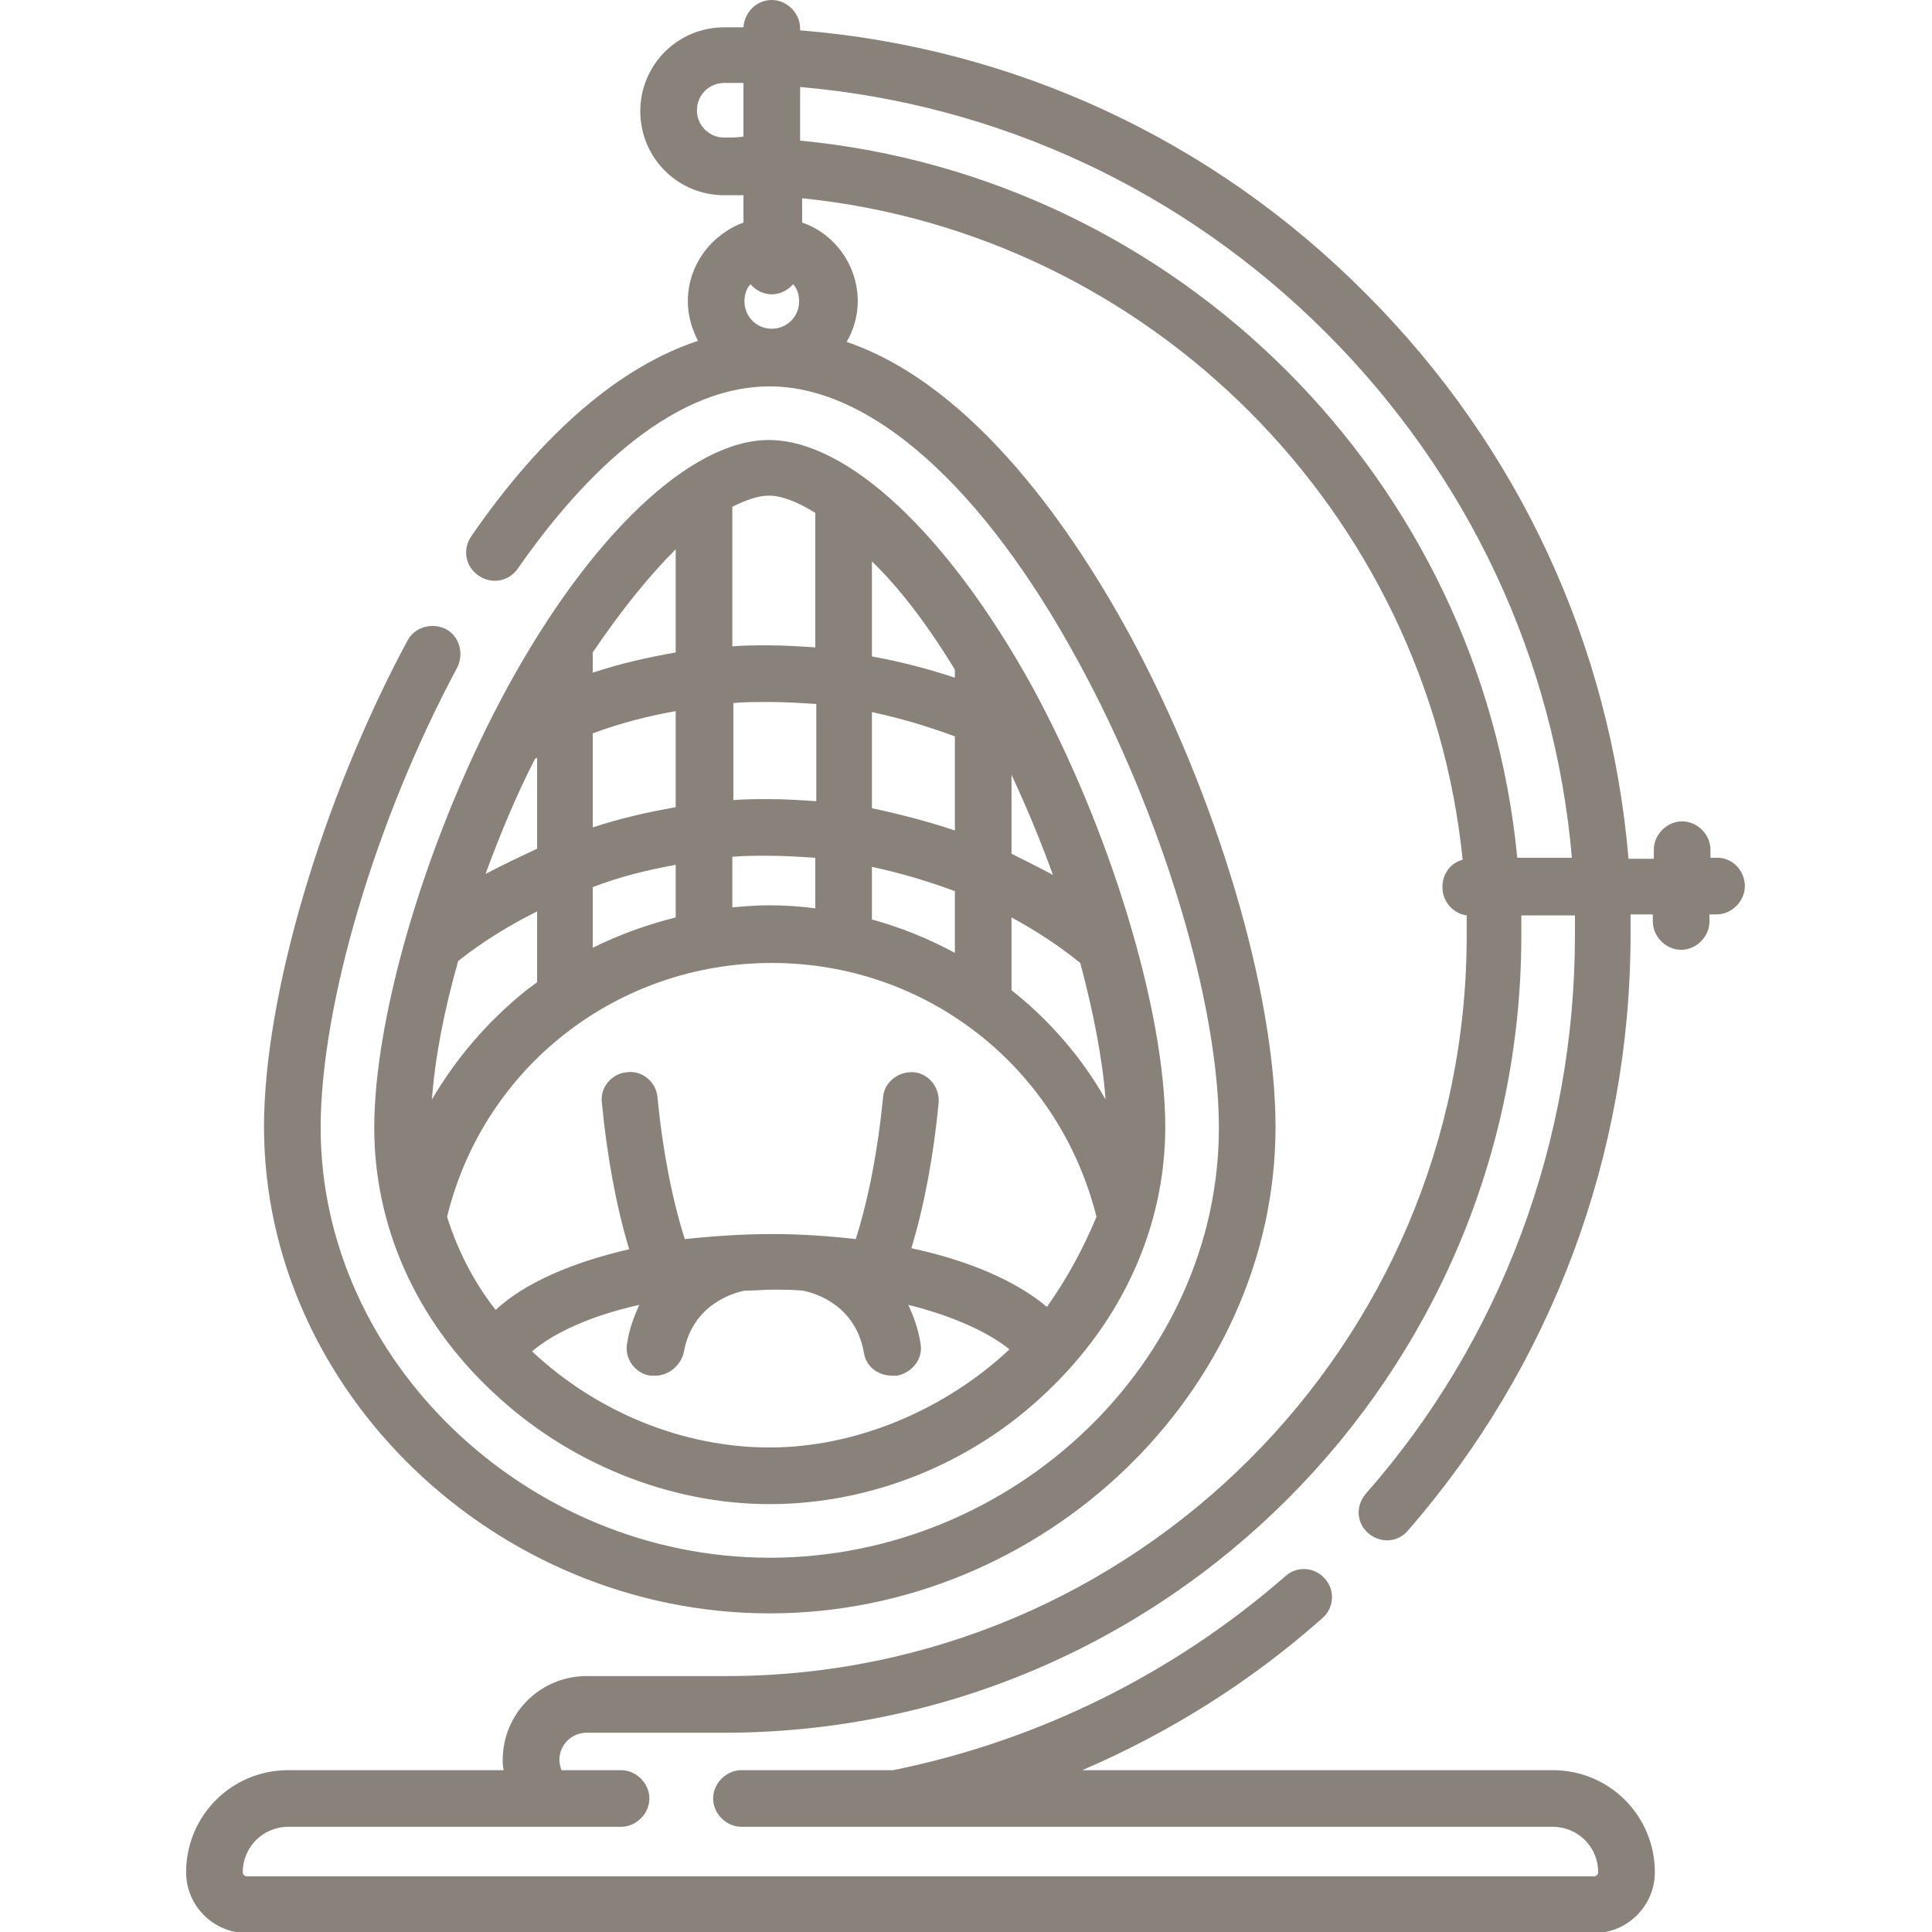
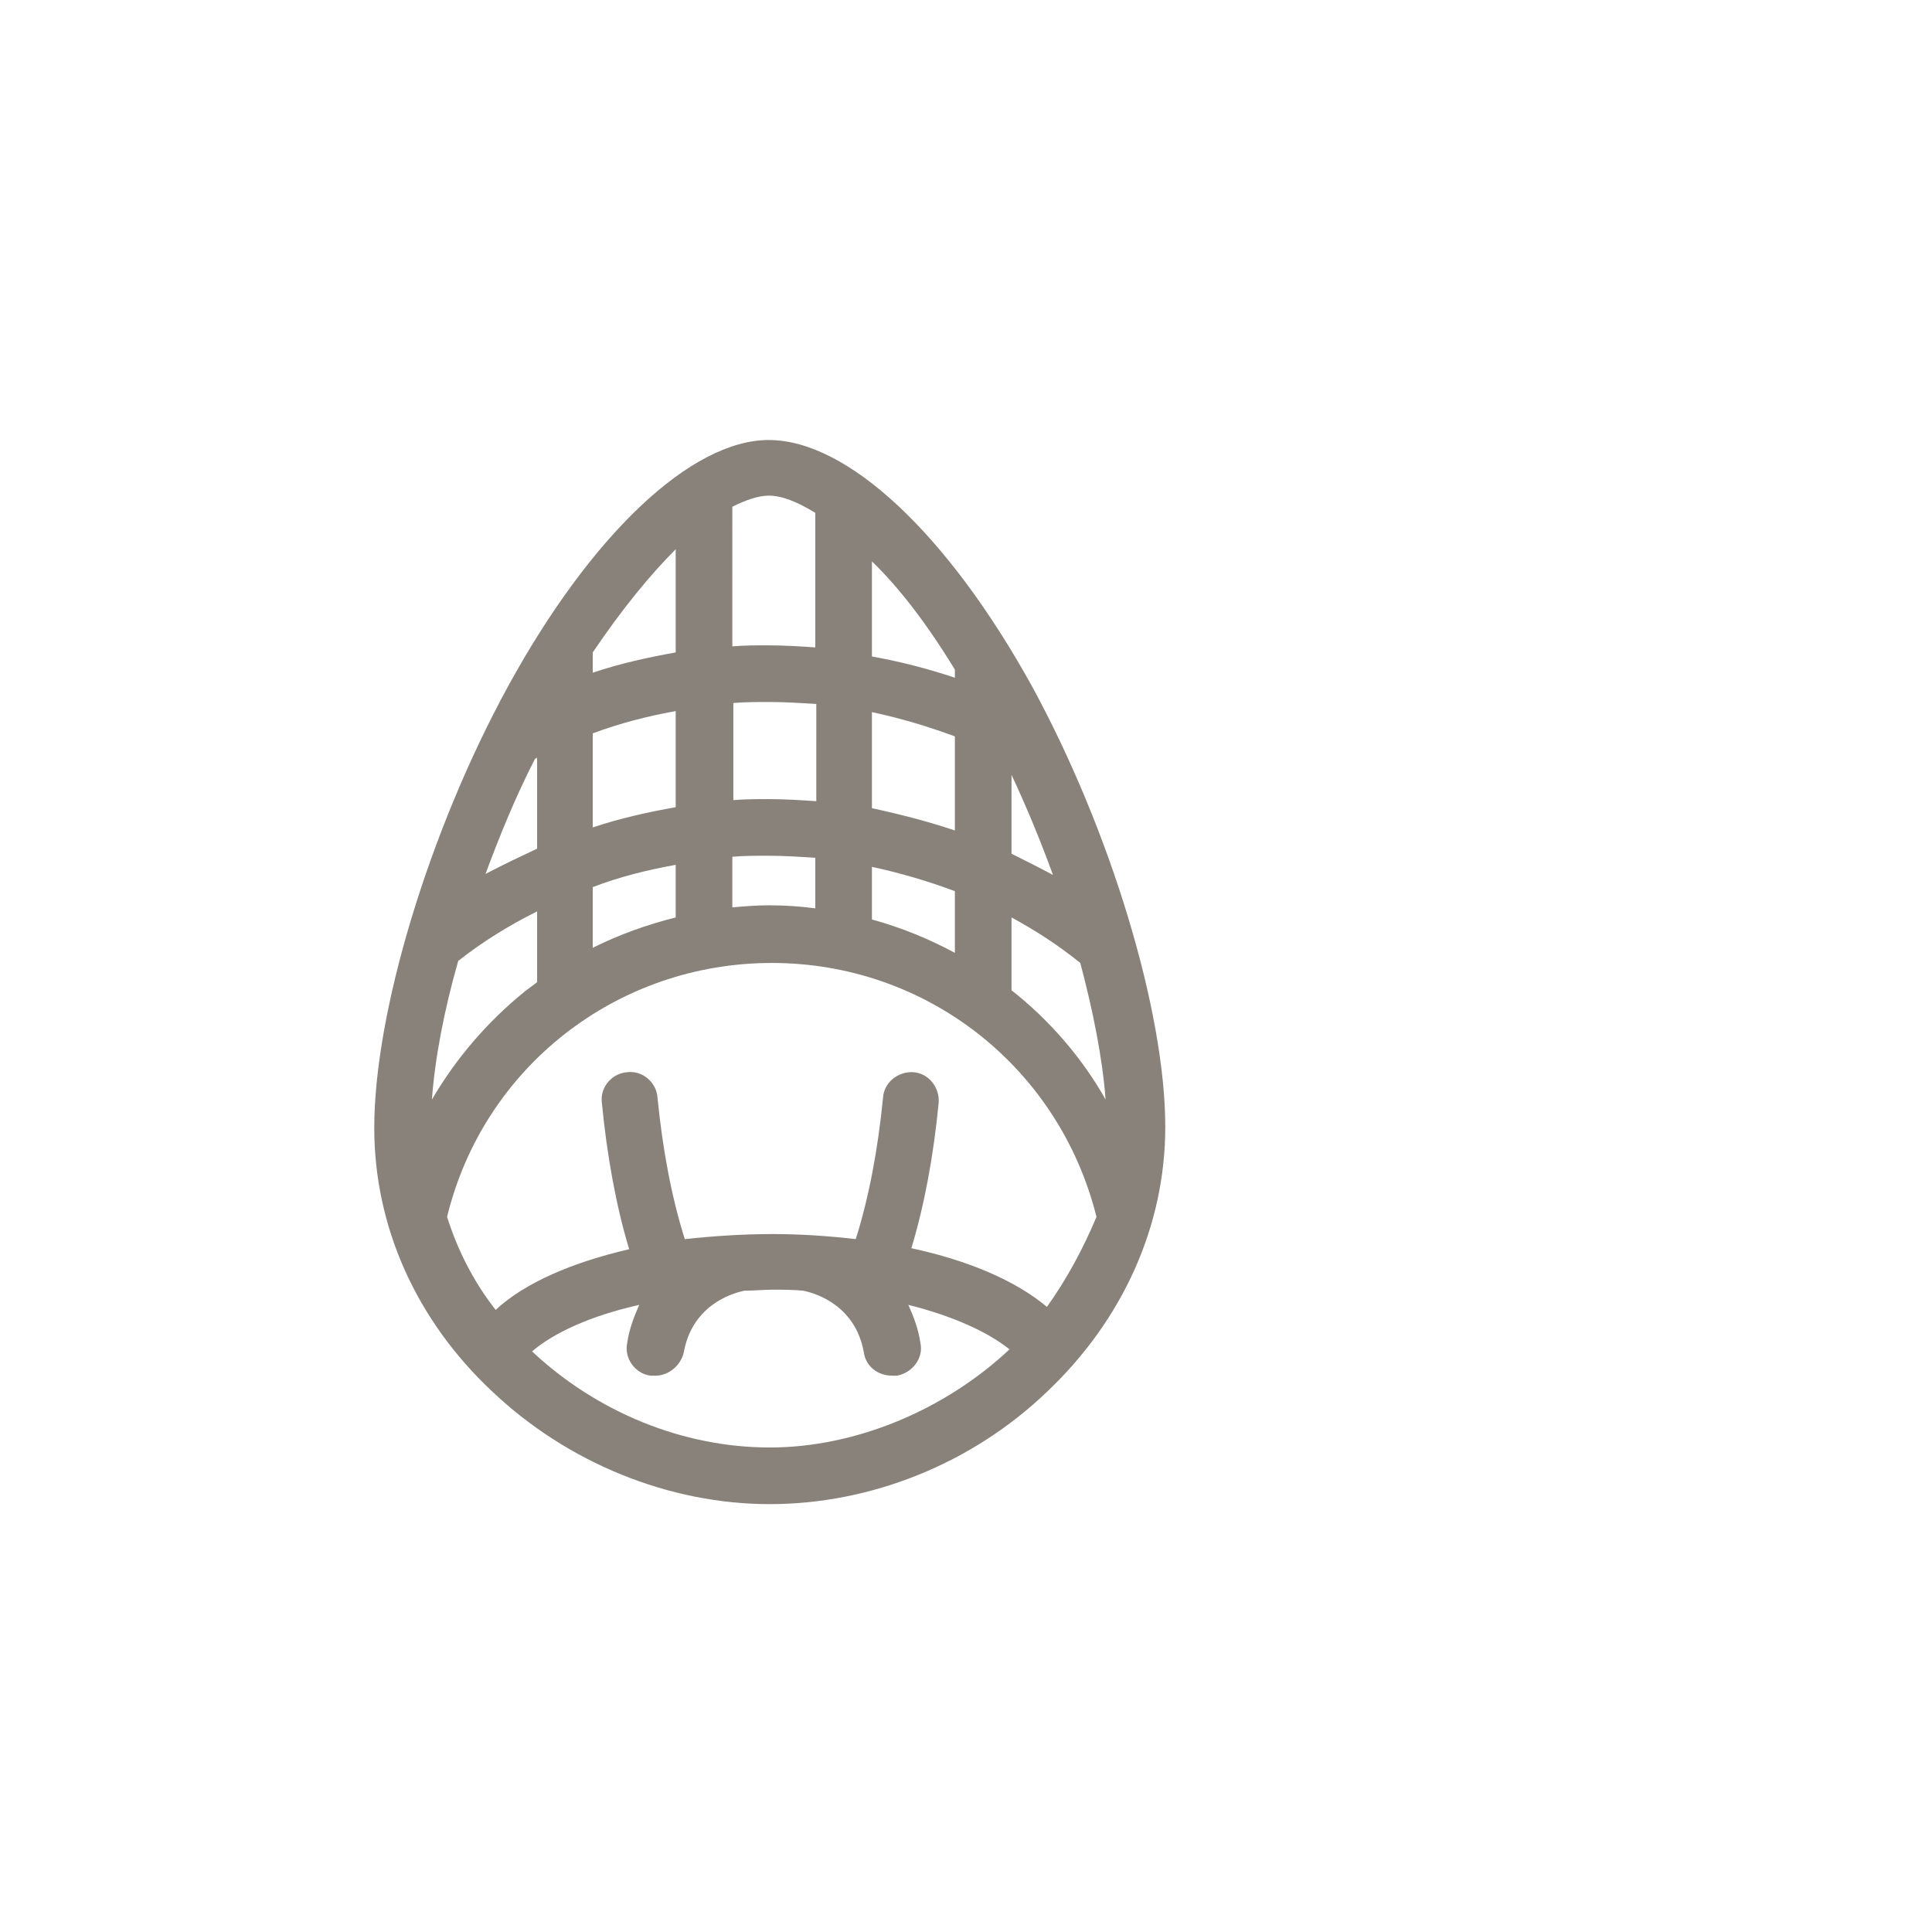
<svg xmlns="http://www.w3.org/2000/svg" xmlns:xlink="http://www.w3.org/1999/xlink" version="1.1" id="Layer_1" x="0px" y="0px" viewBox="0 0 191 191" style="enable-background:new 0 0 191 191;" xml:space="preserve">
  <style type="text/css">
	.st0{clip-path:url(#SVGID_00000103960237832493988740000015540969245292484259_);}
	.st1{fill:#89827A;}
</style>
  <g>
    <defs>
      <rect id="SVGID_1_" width="191" height="191" />
    </defs>
    <clipPath id="SVGID_00000007391566021319202510000003454659936022587787_">
      <use xlink:href="#SVGID_1_" style="overflow:visible;" />
    </clipPath>
    <g style="clip-path:url(#SVGID_00000007391566021319202510000003454659936022587787_);">
      <path class="st1" d="M48.7,137.6c7.4,7,17.4,11.1,27.4,11.1c10,0,20-4,27.4-11.1c7.5-7.1,11.7-16.4,11.7-26.2    c0-11.4-5.4-29.3-13.2-43.6C93.7,52.8,83.8,43.5,76,43.5c-7.7,0-17.6,9.4-25.8,24.4C42.4,82.2,37,100.1,37,111.5    C37,121.2,41.1,130.5,48.7,137.6z M103.5,129.2c-3.1-2.6-7.8-4.6-13.4-5.8c1.3-4.3,2.2-9.2,2.7-14.4c0.1-1.5-1-2.9-2.5-3    c-1.5-0.1-2.9,1-3,2.5c-0.5,5.1-1.4,9.9-2.7,14c-2.6-0.3-5.4-0.5-8.2-0.5c-3,0-5.9,0.2-8.7,0.5c-1.3-4.1-2.2-8.9-2.7-14    c-0.1-1.5-1.5-2.7-3-2.5c-1.5,0.1-2.7,1.5-2.5,3c0.5,5.2,1.4,10.2,2.7,14.5c-5.6,1.3-10.3,3.3-13.2,6c-2.2-2.8-3.8-6-4.8-9.2    c3.6-14.8,16.8-25.1,32.1-25.1c15.3,0,28.4,10.3,32.1,25.1C107.1,123.4,105.5,126.4,103.5,129.2z M86.2,90.9v-5.2    c2.8,0.6,5.5,1.4,8.2,2.4v6.1C91.8,92.8,89.1,91.7,86.2,90.9z M80.6,89.8c-1.5-0.2-3-0.3-4.6-0.3c-1.2,0-2.4,0.1-3.6,0.2v-5    c1.2-0.1,2.3-0.1,3.5-0.1c1.6,0,3.1,0.1,4.7,0.2V89.8z M66.8,90.7c-2.8,0.7-5.6,1.7-8.2,3v-6c2.6-1,5.4-1.7,8.2-2.2V90.7z     M100,97.9v-7.2c2.4,1.3,4.7,2.8,6.8,4.5c1.3,4.9,2.2,9.5,2.5,13.5C107,104.6,103.7,100.8,100,97.9z M100,84.4v-7.8    c1.5,3.2,2.9,6.6,4.1,9.9C102.8,85.8,101.4,85.1,100,84.4z M94.4,82.1c-2.7-0.9-5.4-1.6-8.2-2.2v-9.5c2.8,0.6,5.5,1.4,8.2,2.4    V82.1z M80.6,79.2C79.1,79.1,77.5,79,76,79c-1.2,0-2.3,0-3.5,0.1v-9.6c1.2-0.1,2.3-0.1,3.5-0.1c1.6,0,3.1,0.1,4.7,0.2V79.2z     M66.8,79.8c-2.8,0.5-5.5,1.1-8.2,2v-9.3c2.7-1,5.4-1.7,8.2-2.2V79.8z M52.9,75C52.9,75,52.9,75,52.9,75c0.1,0,0.2-0.1,0.2-0.1v9    c-1.7,0.8-3.4,1.6-5.1,2.5C49.4,82.6,51,78.7,52.9,75z M45.3,95c2.4-1.9,5-3.5,7.8-4.9v7c-0.4,0.3-0.8,0.6-1.2,0.9    c-3.7,3-6.8,6.6-9.2,10.7C43,104.6,43.9,99.9,45.3,95z M99.8,133.4c-6.4,6-15.2,9.7-23.7,9.7c-8.6,0-17.1-3.5-23.5-9.5    c2.1-1.8,5.7-3.5,10.6-4.6c-0.5,1.1-1,2.4-1.2,3.8c-0.3,1.5,0.8,3,2.3,3.2c0.2,0,0.3,0,0.5,0c1.3,0,2.5-1,2.8-2.3    c0.8-4.5,4.5-5.8,6-6.1c0.9,0,1.9-0.1,2.8-0.1c1,0,2,0,3,0.1c1.5,0.3,5.2,1.6,6,6.1c0.2,1.4,1.4,2.3,2.8,2.3c0.2,0,0.3,0,0.5,0    c1.5-0.3,2.6-1.7,2.3-3.2c-0.2-1.4-0.7-2.7-1.2-3.8C94.2,130.1,97.7,131.7,99.8,133.4z M94.4,66.2v0.8c-2.7-0.9-5.4-1.6-8.2-2.1    v-9.4C88.8,58,91.6,61.6,94.4,66.2z M80.6,50.7V64c-1.5-0.1-3.1-0.2-4.7-0.2c-1.2,0-2.3,0-3.5,0.1V50.1C73.8,49.4,75,49,76,49    C77.3,49,78.8,49.6,80.6,50.7z M66.8,54.3v10.2c-2.8,0.5-5.5,1.1-8.2,2v-2C61.5,60.2,64.3,56.8,66.8,54.3z" />
-       <path class="st1" d="M169.8,84.8h-0.7V84c0-1.5-1.3-2.8-2.8-2.8c-1.5,0-2.8,1.3-2.8,2.8v0.9H161c-1.8-21.1-10.8-40.7-26-55.9    C119.9,13.8,100.2,4.7,79.1,3V2.8c0-1.5-1.3-2.8-2.8-2.8c-1.5,0-2.7,1.2-2.8,2.7c-0.6,0-1.3,0-1.9,0c-4.6,0-8.3,3.7-8.3,8.3    c0,4.6,3.7,8.3,8.3,8.3c0.6,0,1.3,0,1.9,0v2.7c-3.2,1.2-5.5,4.2-5.5,7.8c0,1.4,0.4,2.7,1,3.9c-7.6,2.5-15.3,9-22.4,19.3    c-0.9,1.3-0.6,3,0.7,3.9c1.3,0.9,3,0.6,3.9-0.7c5.7-8.2,14.7-18,24.9-18c10,0,21.1,9.9,30.5,27.2c8.3,15.2,13.9,33.8,13.9,46.1    c0,23.1-20.3,42.5-44.4,42.5c-24,0-44.4-19.5-44.4-42.5c0-12.1,5.4-30.4,13.5-45.5c0.7-1.4,0.2-3.1-1.1-3.8    c-1.4-0.7-3.1-0.2-3.8,1.1c-8.5,15.8-14.2,35.2-14.2,48.1c0,26.1,22.9,48.1,50,48.1c27.1,0,50-22,50-48.1    c0-13.2-5.8-32.8-14.5-48.8c-5.2-9.5-15-24.4-27.9-28.8c0.7-1.2,1.1-2.6,1.1-4c0-3.6-2.3-6.7-5.5-7.8v-2.4    c34.4,3.5,61.8,31,65.3,65.4c-1.2,0.3-2,1.4-2,2.7c0,1.4,1,2.6,2.4,2.8c0,0.7,0,1.3,0,2c0,40.4-32.8,73.2-73.2,73.2H58    c-4.6,0-8.3,3.7-8.3,8.3c0,0.3,0,0.7,0.1,1H28.5c-5.6,0-10.1,4.5-10.1,10.1c0,3.3,2.7,6,6,6h133.2c3.3,0,6-2.7,6-6    c0-5.6-4.5-10.1-10.1-10.1h-46.5c8.6-3.7,16.6-8.7,23.7-15c1.2-1,1.3-2.8,0.3-3.9c-1-1.2-2.8-1.3-3.9-0.3    c-11.1,9.7-24.5,16.3-38.8,19.2h-15c-1.5,0-2.8,1.3-2.8,2.8c0,1.5,1.3,2.8,2.8,2.8h80.2c2.5,0,4.5,2,4.5,4.5    c0,0.2-0.2,0.4-0.4,0.4H24.4c-0.2,0-0.4-0.2-0.4-0.4c0-2.5,2-4.5,4.5-4.5h32.9c1.5,0,2.8-1.3,2.8-2.8c0-1.5-1.3-2.8-2.8-2.8h-5.9    c-0.1-0.3-0.2-0.7-0.2-1c0-1.5,1.2-2.7,2.7-2.7h13.6c43.5,0,78.8-35.4,78.8-78.8c0-0.7,0-1.3,0-2h5.3c0,0.7,0,1.3,0,2    c0,20.3-7.3,40-20.7,55.2c-1,1.2-0.9,2.9,0.3,3.9c1.2,1,2.9,0.9,3.9-0.3c14.2-16.3,22-37.2,22-58.9c0-0.7,0-1.3,0-2h2.2v0.7    c0,1.5,1.3,2.8,2.8,2.8c1.5,0,2.8-1.3,2.8-2.8v-0.7h0.7c1.5,0,2.8-1.3,2.8-2.8S171.3,84.8,169.8,84.8z M79,29.8    c0,1.5-1.2,2.7-2.7,2.7c-1.5,0-2.7-1.2-2.7-2.7c0-0.7,0.2-1.3,0.6-1.7c0.5,0.6,1.3,1,2.1,1c0.8,0,1.6-0.4,2.1-1    C78.8,28.5,79,29.1,79,29.8z M71.6,13.6c-1.5,0-2.7-1.2-2.7-2.7c0-1.5,1.2-2.7,2.7-2.7c0.6,0,1.3,0,1.9,0v5.3    C72.9,13.6,72.2,13.6,71.6,13.6z M150,84.8c-3.6-37.4-33.5-67.3-70.9-70.9V8.6c19.6,1.7,37.9,10.2,52,24.3    c14.1,14.1,22.6,32.3,24.3,51.9H150z" />
    </g>
  </g>
</svg>